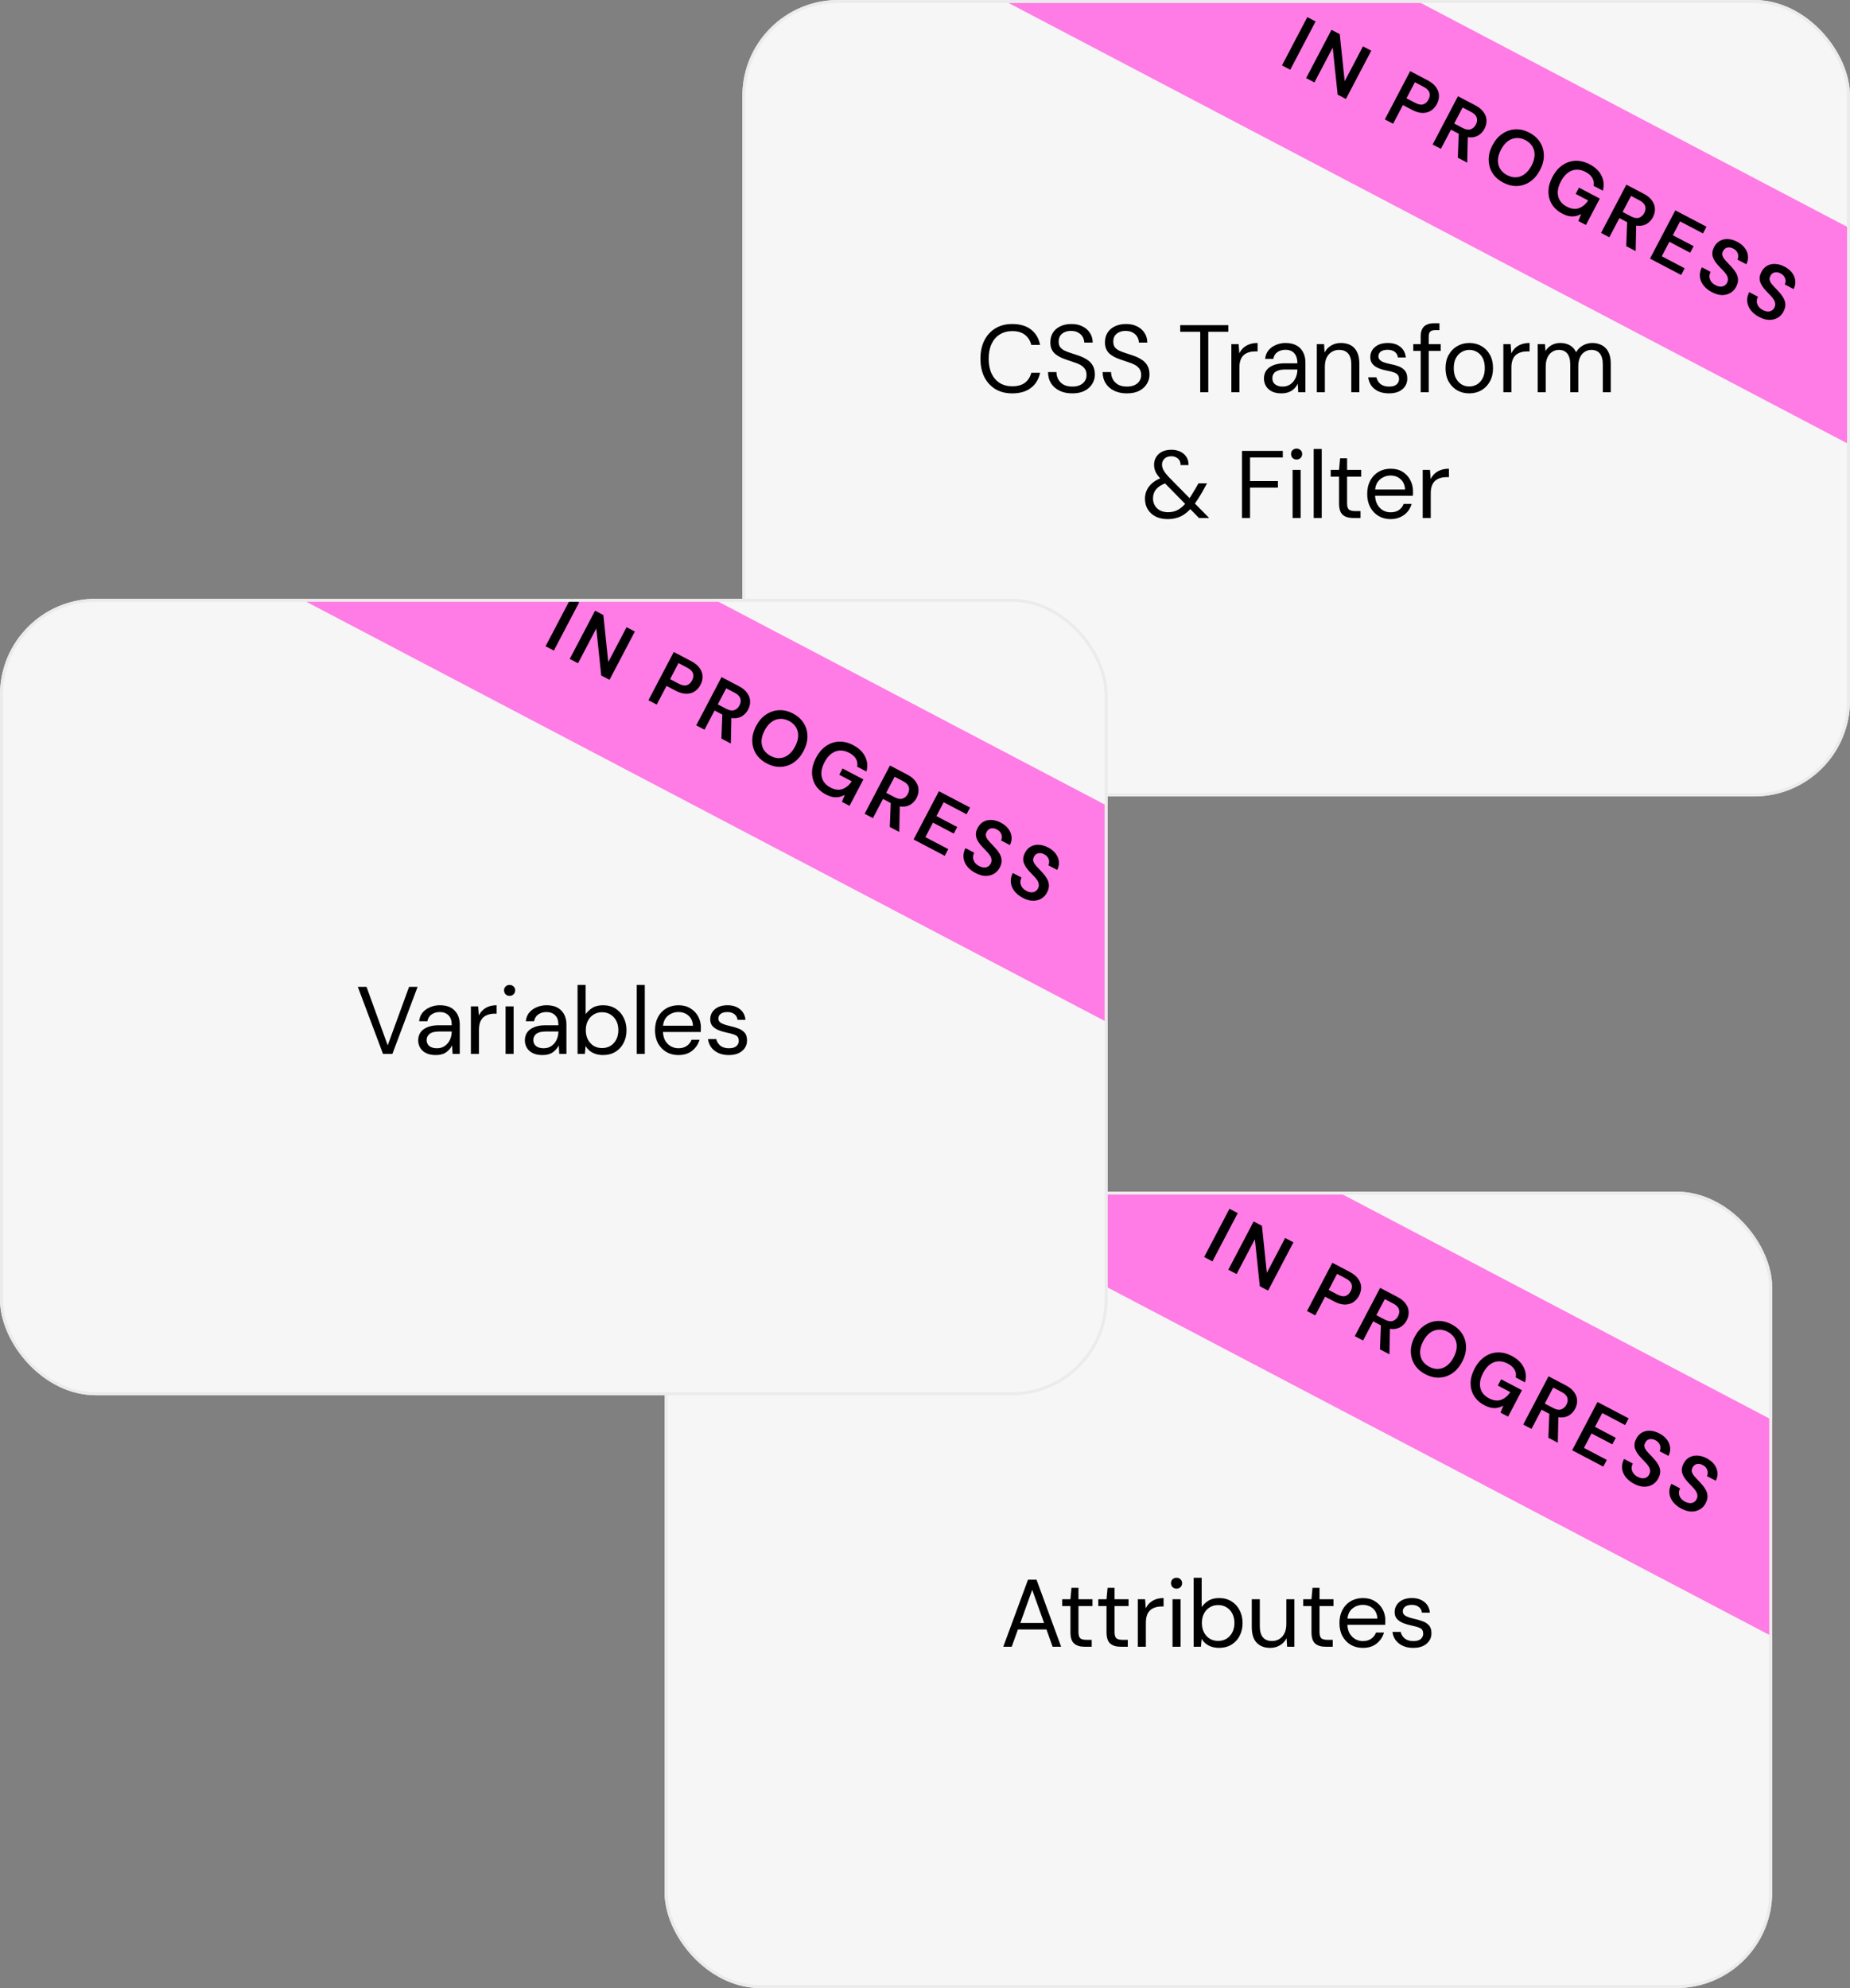
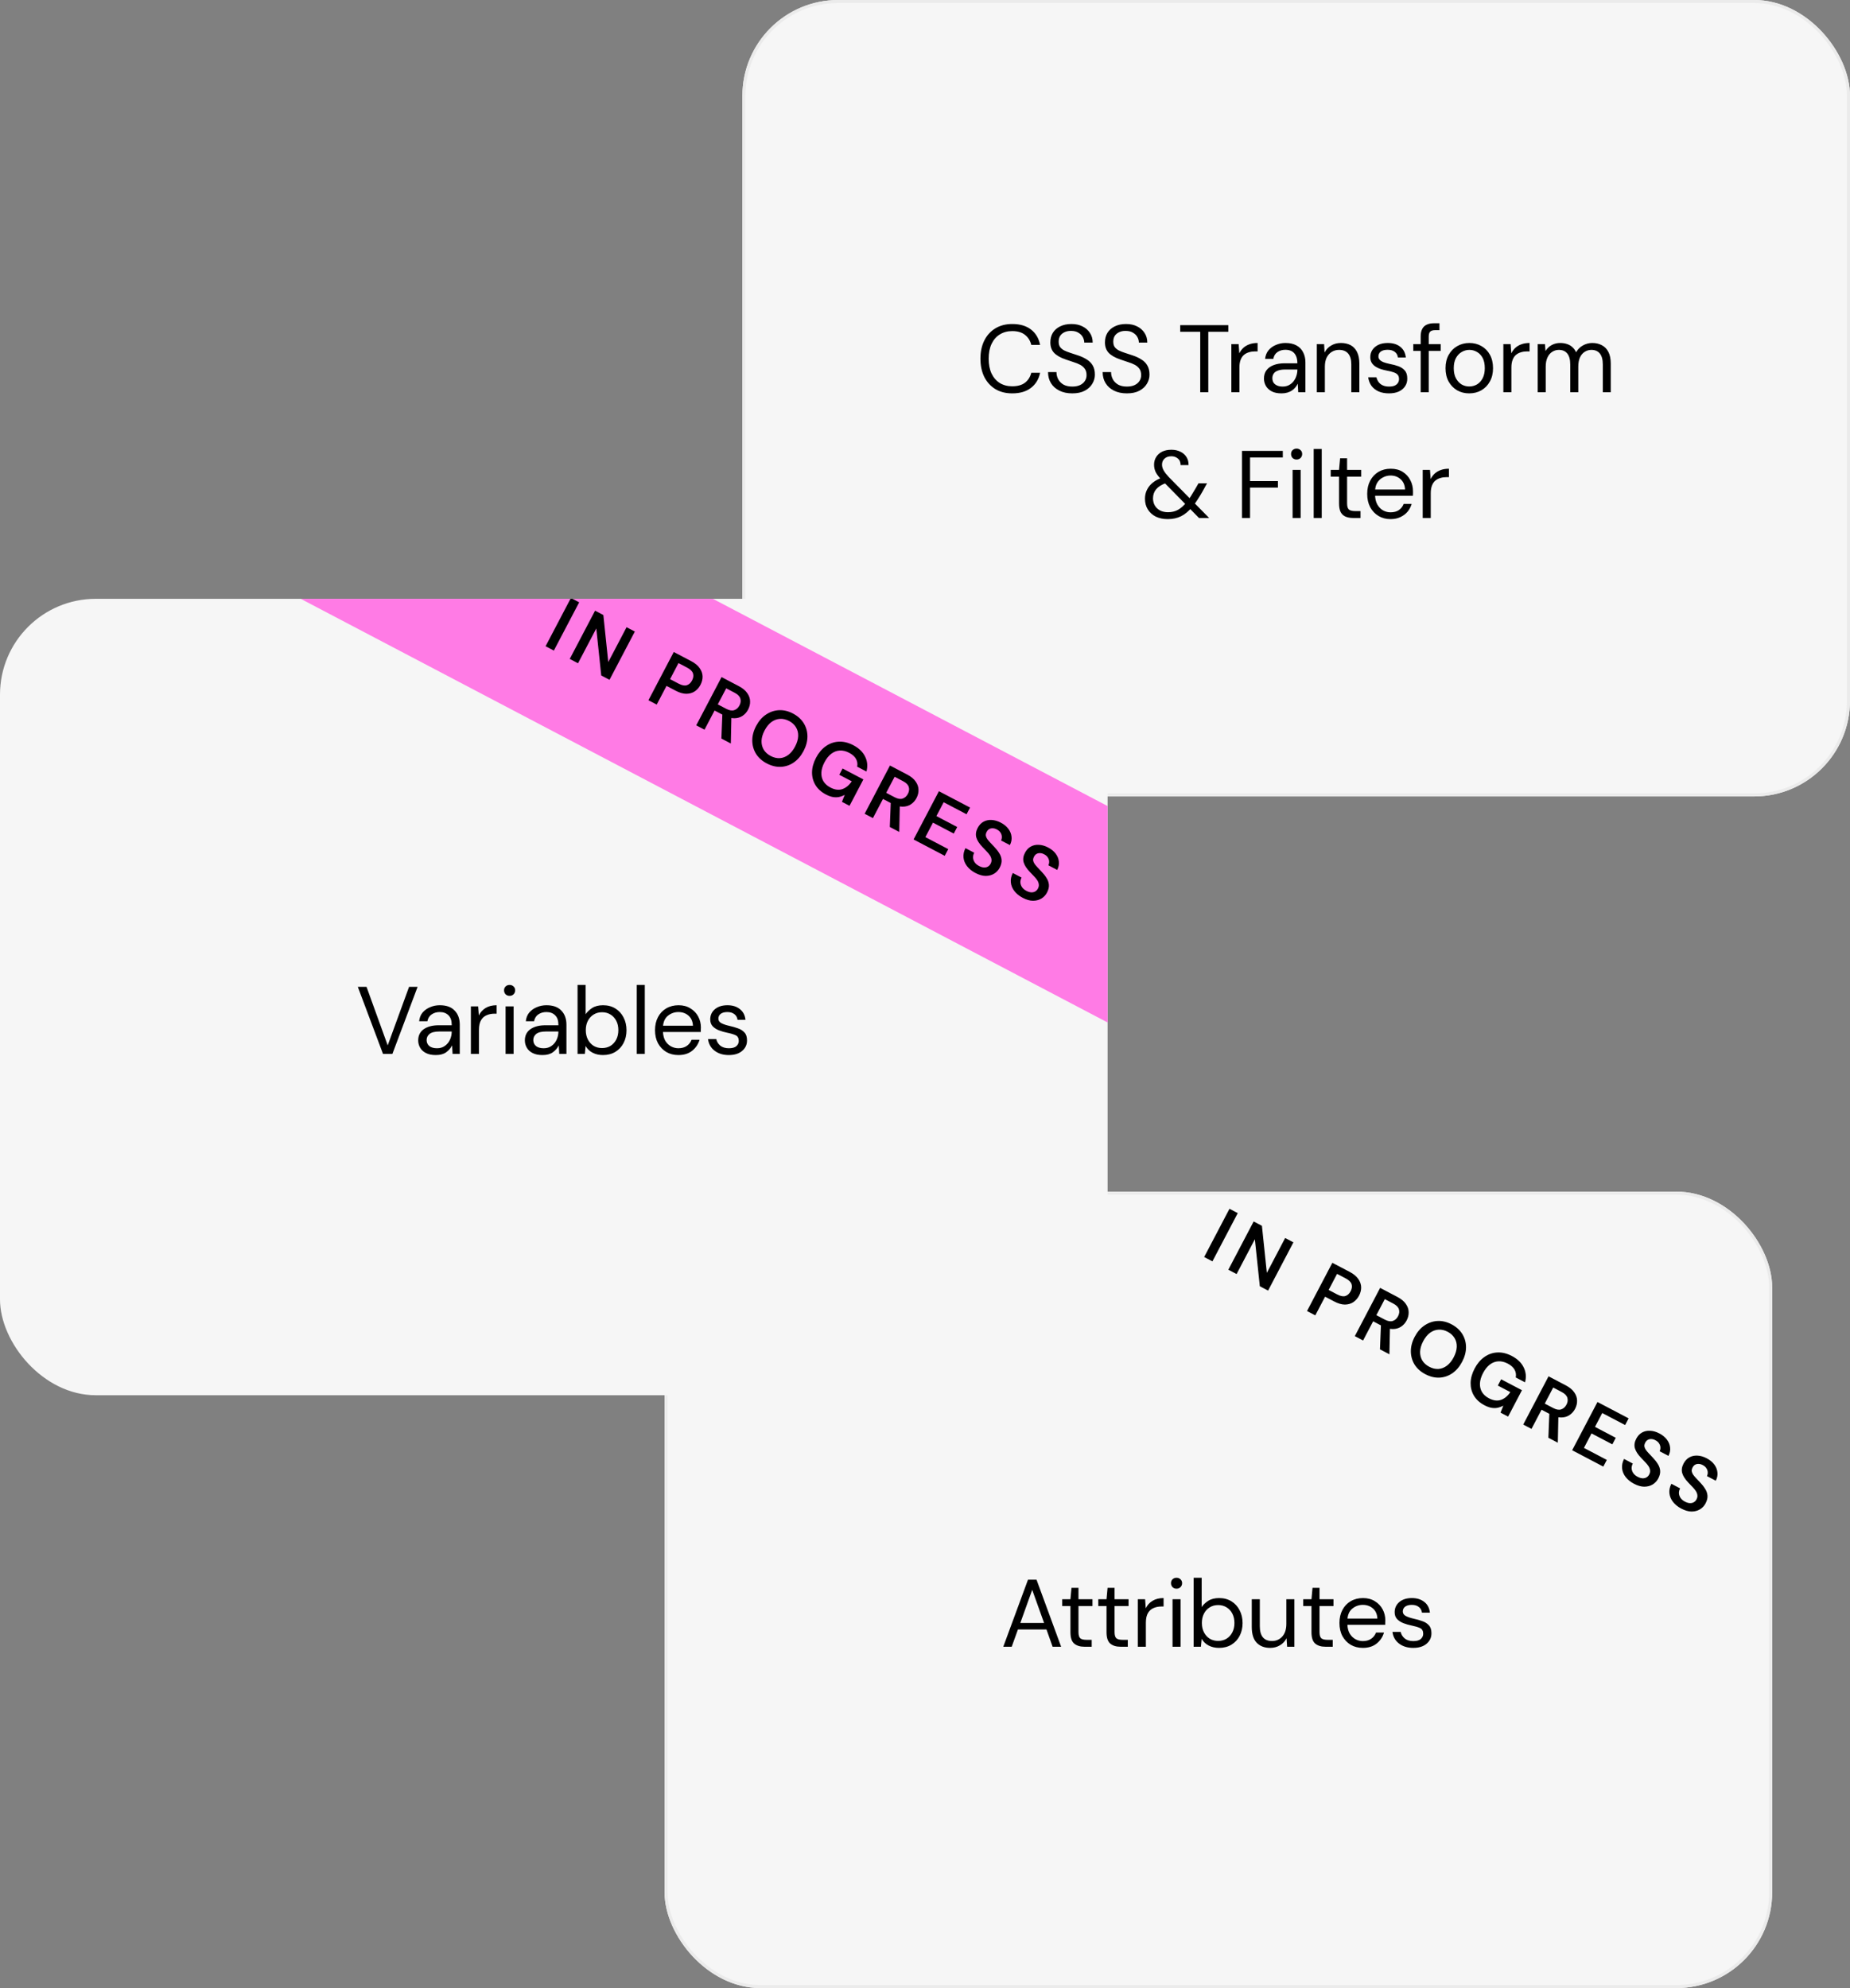
<svg xmlns="http://www.w3.org/2000/svg" width="309" height="332" viewBox="0 0 309 332" fill="none">
  <rect x="0" y="0" width="309" height="332" fill="#808080" stroke="none" />
  <g clip-path="url(#clip0_1660_12026)">
    <rect x="124" width="185" height="133" rx="16" fill="#F6F6F6" />
    <path d="M169.071 65.692C167.983 65.692 167.039 65.452 166.239 64.972C165.45 64.481 164.836 63.804 164.399 62.94C163.972 62.065 163.759 61.052 163.759 59.9C163.759 58.748 163.972 57.74 164.399 56.876C164.836 56.001 165.45 55.324 166.239 54.844C167.039 54.353 167.983 54.108 169.071 54.108C170.362 54.108 171.402 54.412 172.191 55.02C172.991 55.628 173.503 56.487 173.727 57.596H172.255C172.084 56.903 171.738 56.348 171.215 55.932C170.692 55.505 169.978 55.292 169.071 55.292C168.282 55.292 167.588 55.479 166.991 55.852C166.404 56.215 165.946 56.743 165.615 57.436C165.295 58.119 165.135 58.94 165.135 59.9C165.135 60.86 165.295 61.687 165.615 62.38C165.946 63.063 166.404 63.591 166.991 63.964C167.588 64.327 168.282 64.508 169.071 64.508C169.978 64.508 170.692 64.305 171.215 63.9C171.738 63.484 172.084 62.935 172.255 62.252H173.727C173.503 63.329 172.991 64.172 172.191 64.78C171.402 65.388 170.362 65.692 169.071 65.692ZM179.099 65.692C178.278 65.692 177.563 65.543 176.955 65.244C176.347 64.945 175.878 64.529 175.547 63.996C175.217 63.463 175.051 62.844 175.051 62.14H176.459C176.459 62.577 176.561 62.983 176.763 63.356C176.966 63.719 177.259 64.012 177.643 64.236C178.038 64.449 178.523 64.556 179.099 64.556C179.601 64.556 180.027 64.476 180.379 64.316C180.742 64.145 181.014 63.916 181.195 63.628C181.387 63.34 181.483 63.015 181.483 62.652C181.483 62.215 181.387 61.863 181.195 61.596C181.003 61.319 180.747 61.095 180.427 60.924C180.107 60.753 179.739 60.604 179.323 60.476C178.907 60.337 178.465 60.188 177.995 60.028C177.121 59.729 176.475 59.361 176.059 58.924C175.643 58.476 175.435 57.895 175.435 57.18C175.435 56.572 175.574 56.039 175.851 55.58C176.139 55.121 176.545 54.764 177.067 54.508C177.601 54.241 178.23 54.108 178.955 54.108C179.67 54.108 180.289 54.241 180.811 54.508C181.345 54.775 181.761 55.143 182.059 55.612C182.358 56.071 182.507 56.604 182.507 57.212H181.099C181.099 56.903 181.019 56.599 180.859 56.3C180.699 56.001 180.454 55.756 180.123 55.564C179.803 55.361 179.398 55.26 178.907 55.26C178.502 55.249 178.139 55.319 177.819 55.468C177.51 55.607 177.265 55.809 177.083 56.076C176.913 56.343 176.827 56.668 176.827 57.052C176.827 57.415 176.902 57.708 177.051 57.932C177.211 58.156 177.435 58.348 177.723 58.508C178.022 58.657 178.369 58.796 178.763 58.924C179.158 59.052 179.595 59.196 180.075 59.356C180.619 59.537 181.099 59.761 181.515 60.028C181.942 60.284 182.273 60.615 182.507 61.02C182.753 61.425 182.875 61.943 182.875 62.572C182.875 63.105 182.731 63.612 182.443 64.092C182.166 64.561 181.75 64.945 181.195 65.244C180.641 65.543 179.942 65.692 179.099 65.692ZM188.22 65.692C187.399 65.692 186.684 65.543 186.076 65.244C185.468 64.945 184.999 64.529 184.668 63.996C184.338 63.463 184.172 62.844 184.172 62.14H185.58C185.58 62.577 185.682 62.983 185.884 63.356C186.087 63.719 186.38 64.012 186.764 64.236C187.159 64.449 187.644 64.556 188.22 64.556C188.722 64.556 189.148 64.476 189.5 64.316C189.863 64.145 190.135 63.916 190.316 63.628C190.508 63.34 190.604 63.015 190.604 62.652C190.604 62.215 190.508 61.863 190.316 61.596C190.124 61.319 189.868 61.095 189.548 60.924C189.228 60.753 188.86 60.604 188.444 60.476C188.028 60.337 187.586 60.188 187.116 60.028C186.242 59.729 185.596 59.361 185.18 58.924C184.764 58.476 184.556 57.895 184.556 57.18C184.556 56.572 184.695 56.039 184.972 55.58C185.26 55.121 185.666 54.764 186.188 54.508C186.722 54.241 187.351 54.108 188.076 54.108C188.791 54.108 189.41 54.241 189.932 54.508C190.466 54.775 190.882 55.143 191.18 55.612C191.479 56.071 191.628 56.604 191.628 57.212H190.22C190.22 56.903 190.14 56.599 189.98 56.3C189.82 56.001 189.575 55.756 189.244 55.564C188.924 55.361 188.519 55.26 188.028 55.26C187.623 55.249 187.26 55.319 186.94 55.468C186.631 55.607 186.386 55.809 186.204 56.076C186.034 56.343 185.948 56.668 185.948 57.052C185.948 57.415 186.023 57.708 186.172 57.932C186.332 58.156 186.556 58.348 186.844 58.508C187.143 58.657 187.49 58.796 187.884 58.924C188.279 59.052 188.716 59.196 189.196 59.356C189.74 59.537 190.22 59.761 190.636 60.028C191.063 60.284 191.394 60.615 191.628 61.02C191.874 61.425 191.997 61.943 191.997 62.572C191.997 63.105 191.852 63.612 191.564 64.092C191.287 64.561 190.871 64.945 190.316 65.244C189.762 65.543 189.063 65.692 188.22 65.692ZM200.472 65.5V55.404H197.128V54.3H205.16V55.404H201.816V65.5H200.472ZM205.67 65.5V57.468H206.886L206.998 59.004C207.18 58.641 207.409 58.332 207.686 58.076C207.974 57.82 208.316 57.623 208.71 57.484C209.105 57.345 209.553 57.276 210.054 57.276V58.684H209.59C209.249 58.684 208.924 58.732 208.614 58.828C208.305 58.913 208.028 59.057 207.782 59.26C207.548 59.452 207.361 59.724 207.222 60.076C207.084 60.428 207.014 60.86 207.014 61.372V65.5H205.67ZM214.041 65.692C213.39 65.692 212.846 65.58 212.409 65.356C211.972 65.121 211.646 64.817 211.433 64.444C211.22 64.06 211.113 63.649 211.113 63.212C211.113 62.668 211.252 62.209 211.529 61.836C211.817 61.452 212.217 61.164 212.729 60.972C213.252 60.769 213.86 60.668 214.553 60.668H216.697C216.697 60.167 216.617 59.751 216.457 59.42C216.308 59.089 216.084 58.839 215.785 58.668C215.486 58.497 215.124 58.412 214.697 58.412C214.185 58.412 213.742 58.54 213.369 58.796C212.996 59.052 212.766 59.431 212.681 59.932H211.305C211.369 59.356 211.561 58.876 211.881 58.492C212.212 58.097 212.628 57.799 213.129 57.596C213.63 57.383 214.153 57.276 214.697 57.276C215.444 57.276 216.062 57.415 216.553 57.692C217.044 57.959 217.412 58.337 217.657 58.828C217.913 59.308 218.041 59.873 218.041 60.524V65.5H216.841L216.761 64.076C216.654 64.3 216.516 64.513 216.345 64.716C216.185 64.908 215.993 65.079 215.769 65.228C215.556 65.367 215.305 65.479 215.017 65.564C214.729 65.649 214.404 65.692 214.041 65.692ZM214.249 64.556C214.622 64.556 214.958 64.481 215.257 64.332C215.566 64.172 215.828 63.959 216.041 63.692C216.254 63.425 216.414 63.127 216.521 62.796C216.638 62.455 216.697 62.108 216.697 61.756V61.708H214.665C214.153 61.708 213.737 61.772 213.417 61.9C213.097 62.017 212.868 62.188 212.729 62.412C212.59 62.625 212.521 62.871 212.521 63.148C212.521 63.436 212.585 63.687 212.713 63.9C212.852 64.103 213.049 64.263 213.305 64.38C213.561 64.497 213.876 64.556 214.249 64.556ZM219.944 65.5V57.468H221.16L221.24 58.876C221.496 58.375 221.859 57.985 222.328 57.708C222.808 57.42 223.352 57.276 223.96 57.276C224.589 57.276 225.133 57.399 225.592 57.644C226.051 57.889 226.408 58.268 226.664 58.78C226.92 59.292 227.048 59.937 227.048 60.716V65.5H225.704V60.86C225.704 60.049 225.528 59.441 225.176 59.036C224.824 58.631 224.317 58.428 223.656 58.428C223.208 58.428 222.803 58.54 222.44 58.764C222.088 58.977 221.805 59.292 221.592 59.708C221.389 60.124 221.288 60.631 221.288 61.228V65.5H219.944ZM231.996 65.692C231.345 65.692 230.769 65.585 230.268 65.372C229.767 65.148 229.367 64.833 229.068 64.428C228.78 64.023 228.599 63.548 228.524 63.004H229.9C229.964 63.281 230.081 63.543 230.252 63.788C230.423 64.023 230.652 64.209 230.94 64.348C231.239 64.487 231.596 64.556 232.012 64.556C232.396 64.556 232.711 64.503 232.956 64.396C233.201 64.279 233.383 64.124 233.5 63.932C233.617 63.74 233.676 63.532 233.676 63.308C233.676 62.988 233.596 62.743 233.436 62.572C233.287 62.401 233.063 62.268 232.764 62.172C232.465 62.065 232.108 61.975 231.692 61.9C231.34 61.836 230.993 61.751 230.652 61.644C230.321 61.537 230.023 61.399 229.756 61.228C229.489 61.057 229.276 60.844 229.116 60.588C228.956 60.321 228.876 60.007 228.876 59.644C228.876 59.185 228.993 58.78 229.228 58.428C229.473 58.065 229.809 57.783 230.236 57.58C230.673 57.377 231.191 57.276 231.788 57.276C232.641 57.276 233.335 57.484 233.868 57.9C234.412 58.316 234.727 58.919 234.812 59.708H233.484C233.441 59.303 233.271 58.988 232.972 58.764C232.673 58.529 232.273 58.412 231.772 58.412C231.271 58.412 230.887 58.513 230.62 58.716C230.364 58.919 230.236 59.185 230.236 59.516C230.236 59.729 230.305 59.916 230.444 60.076C230.593 60.236 230.812 60.375 231.1 60.492C231.388 60.599 231.735 60.695 232.14 60.78C232.663 60.876 233.143 61.004 233.58 61.164C234.017 61.324 234.369 61.559 234.636 61.868C234.913 62.177 235.052 62.62 235.052 63.196C235.063 63.697 234.94 64.135 234.684 64.508C234.439 64.881 234.087 65.175 233.628 65.388C233.169 65.591 232.625 65.692 231.996 65.692ZM237.291 65.5V56.188C237.291 55.676 237.376 55.26 237.547 54.94C237.718 54.609 237.968 54.369 238.299 54.22C238.64 54.06 239.056 53.98 239.547 53.98H240.427V55.132H239.755C239.35 55.132 239.062 55.212 238.891 55.372C238.72 55.532 238.635 55.815 238.635 56.22V65.5H237.291ZM236.059 58.604V57.468H240.635V58.604H236.059ZM245.393 65.692C244.646 65.692 243.974 65.521 243.377 65.18C242.779 64.828 242.305 64.337 241.953 63.708C241.611 63.079 241.441 62.337 241.441 61.484C241.441 60.631 241.617 59.889 241.969 59.26C242.321 58.631 242.795 58.145 243.393 57.804C244.001 57.452 244.678 57.276 245.425 57.276C246.182 57.276 246.859 57.452 247.457 57.804C248.054 58.145 248.523 58.631 248.865 59.26C249.206 59.889 249.377 60.631 249.377 61.484C249.377 62.337 249.201 63.079 248.849 63.708C248.507 64.337 248.033 64.828 247.425 65.18C246.827 65.521 246.15 65.692 245.393 65.692ZM245.393 64.54C245.862 64.54 246.294 64.428 246.689 64.204C247.083 63.969 247.398 63.628 247.633 63.18C247.878 62.721 248.001 62.156 248.001 61.484C248.001 60.801 247.883 60.236 247.649 59.788C247.414 59.34 247.099 59.004 246.705 58.78C246.31 58.545 245.883 58.428 245.425 58.428C244.977 58.428 244.55 58.545 244.145 58.78C243.75 59.004 243.43 59.34 243.185 59.788C242.939 60.236 242.817 60.801 242.817 61.484C242.817 62.156 242.939 62.721 243.185 63.18C243.43 63.628 243.745 63.969 244.129 64.204C244.523 64.428 244.945 64.54 245.393 64.54ZM251.101 65.5V57.468H252.317L252.429 59.004C252.61 58.641 252.84 58.332 253.117 58.076C253.405 57.82 253.746 57.623 254.141 57.484C254.536 57.345 254.984 57.276 255.485 57.276V58.684H255.021C254.68 58.684 254.354 58.732 254.045 58.828C253.736 58.913 253.458 59.057 253.213 59.26C252.978 59.452 252.792 59.724 252.653 60.076C252.514 60.428 252.445 60.86 252.445 61.372V65.5H251.101ZM256.832 65.5V57.468H258.048L258.144 58.62C258.4 58.193 258.741 57.863 259.168 57.628C259.594 57.393 260.069 57.276 260.592 57.276C261.008 57.276 261.386 57.335 261.728 57.452C262.069 57.559 262.368 57.729 262.624 57.964C262.88 58.188 263.088 58.476 263.248 58.828C263.525 58.337 263.904 57.959 264.384 57.692C264.874 57.415 265.397 57.276 265.952 57.276C266.57 57.276 267.109 57.404 267.568 57.66C268.037 57.905 268.4 58.284 268.656 58.796C268.912 59.297 269.04 59.937 269.04 60.716V65.5H267.712V60.86C267.712 60.049 267.546 59.441 267.216 59.036C266.885 58.631 266.416 58.428 265.808 58.428C265.392 58.428 265.013 58.54 264.672 58.764C264.341 58.977 264.08 59.292 263.888 59.708C263.706 60.124 263.616 60.636 263.616 61.244V65.5H262.272V60.86C262.272 60.049 262.106 59.441 261.776 59.036C261.445 58.631 260.976 58.428 260.368 58.428C259.962 58.428 259.589 58.54 259.248 58.764C258.917 58.977 258.656 59.292 258.464 59.708C258.272 60.124 258.176 60.636 258.176 61.244V65.5H256.832ZM200.263 86.5L194.151 80.276C193.661 79.785 193.303 79.337 193.079 78.932C192.866 78.527 192.759 78.084 192.759 77.604C192.759 77.124 192.877 76.697 193.111 76.324C193.346 75.94 193.677 75.641 194.103 75.428C194.541 75.215 195.058 75.108 195.655 75.108C196.242 75.108 196.749 75.22 197.175 75.444C197.613 75.657 197.949 75.956 198.183 76.34C198.418 76.713 198.53 77.156 198.519 77.668H197.191C197.191 77.177 197.037 76.809 196.727 76.564C196.429 76.319 196.071 76.196 195.655 76.196C195.165 76.196 194.781 76.329 194.503 76.596C194.226 76.852 194.087 77.183 194.087 77.588C194.087 77.919 194.183 78.249 194.375 78.58C194.567 78.911 194.85 79.273 195.223 79.668L201.959 86.5H200.263ZM195.063 86.692C194.295 86.692 193.623 86.553 193.047 86.276C192.482 85.988 192.039 85.588 191.719 85.076C191.399 84.564 191.239 83.967 191.239 83.284C191.239 82.74 191.351 82.244 191.575 81.796C191.799 81.337 192.125 80.937 192.551 80.596C192.989 80.244 193.527 79.961 194.167 79.748L194.679 79.572L195.383 80.452L194.775 80.66C194.029 80.927 193.474 81.273 193.111 81.7C192.759 82.127 192.583 82.633 192.583 83.22C192.583 83.668 192.685 84.068 192.887 84.42C193.101 84.772 193.394 85.049 193.767 85.252C194.151 85.444 194.594 85.54 195.095 85.54C195.714 85.54 196.269 85.407 196.759 85.14C197.25 84.863 197.746 84.415 198.247 83.796C198.471 83.519 198.701 83.193 198.935 82.82C199.17 82.447 199.421 82.031 199.687 81.572L200.183 80.708H201.607L200.903 81.988C200.605 82.521 200.311 83.007 200.023 83.444C199.746 83.881 199.463 84.271 199.175 84.612C198.567 85.348 197.933 85.881 197.271 86.212C196.621 86.532 195.885 86.692 195.063 86.692ZM207.448 86.5V75.3H214.264V76.404H208.792V80.34H213.448V81.428H208.792V86.5H207.448ZM215.898 86.5V78.468H217.242V86.5H215.898ZM216.57 76.74C216.304 76.74 216.08 76.655 215.898 76.484C215.728 76.303 215.642 76.079 215.642 75.812C215.642 75.545 215.728 75.332 215.898 75.172C216.08 75.001 216.304 74.916 216.57 74.916C216.826 74.916 217.045 75.001 217.226 75.172C217.408 75.332 217.498 75.545 217.498 75.812C217.498 76.079 217.408 76.303 217.226 76.484C217.045 76.655 216.826 76.74 216.57 76.74ZM219.422 86.5V74.98H220.766V86.5H219.422ZM225.993 86.5C225.513 86.5 225.097 86.425 224.745 86.276C224.393 86.127 224.121 85.876 223.929 85.524C223.748 85.161 223.657 84.676 223.657 84.068V79.604H222.265V78.468H223.657L223.833 76.532H225.001V78.468H227.353V79.604H225.001V84.068C225.001 84.569 225.102 84.911 225.305 85.092C225.508 85.263 225.865 85.348 226.377 85.348H227.241V86.5H225.993ZM232.248 86.692C231.502 86.692 230.835 86.516 230.248 86.164C229.662 85.812 229.198 85.321 228.856 84.692C228.526 84.063 228.36 83.327 228.36 82.484C228.36 81.631 228.526 80.895 228.856 80.276C229.187 79.647 229.646 79.156 230.232 78.804C230.83 78.452 231.512 78.276 232.28 78.276C233.07 78.276 233.742 78.452 234.296 78.804C234.851 79.156 235.272 79.615 235.56 80.18C235.859 80.745 236.008 81.369 236.008 82.052C236.008 82.159 236.008 82.271 236.008 82.388C236.008 82.505 236.003 82.639 235.992 82.788H229.368V81.748H234.68C234.648 81.012 234.403 80.441 233.944 80.036C233.496 79.62 232.931 79.412 232.248 79.412C231.8 79.412 231.379 79.519 230.984 79.732C230.59 79.935 230.27 80.233 230.024 80.628C229.79 81.023 229.672 81.519 229.672 82.116V82.564C229.672 83.225 229.795 83.78 230.04 84.228C230.286 84.665 230.6 84.996 230.984 85.22C231.379 85.444 231.8 85.556 232.248 85.556C232.814 85.556 233.278 85.433 233.64 85.188C234.014 84.932 234.286 84.585 234.456 84.148H235.784C235.646 84.639 235.416 85.076 235.096 85.46C234.776 85.833 234.376 86.132 233.896 86.356C233.427 86.58 232.878 86.692 232.248 86.692ZM237.63 86.5V78.468H238.846L238.958 80.004C239.139 79.641 239.369 79.332 239.646 79.076C239.934 78.82 240.275 78.623 240.67 78.484C241.065 78.345 241.513 78.276 242.014 78.276V79.684H241.55C241.209 79.684 240.883 79.732 240.574 79.828C240.265 79.913 239.987 80.057 239.742 80.26C239.507 80.452 239.321 80.724 239.182 81.076C239.043 81.428 238.974 81.86 238.974 82.372V86.5H237.63Z" fill="black" />
-     <rect width="313.293" height="32" transform="translate(125.874 -58) rotate(27.698)" fill="#FF7BE5" />
-     <path d="M214.127 10.919L218.357 2.861L219.738 3.587L215.508 11.644L214.127 10.919ZM218.164 13.038L222.394 4.981L223.775 5.706L224.597 13.566L227.654 7.742L229.035 8.467L224.806 16.525L223.424 15.8L222.597 7.95L219.545 13.763L218.164 13.038ZM231.308 19.938L235.538 11.881L238.438 13.403C239.083 13.742 239.558 14.133 239.863 14.577C240.172 15.014 240.334 15.47 240.348 15.947C240.361 16.425 240.244 16.901 239.994 17.377C239.76 17.822 239.445 18.18 239.048 18.451C238.655 18.715 238.187 18.851 237.644 18.86C237.105 18.861 236.506 18.688 235.846 18.341L234.327 17.544L232.689 20.663L231.308 19.938ZM234.919 16.416L236.358 17.171C236.903 17.457 237.356 17.544 237.719 17.431C238.086 17.31 238.376 17.046 238.589 16.64C238.811 16.218 238.865 15.825 238.752 15.462C238.639 15.1 238.31 14.775 237.766 14.489L236.327 13.734L234.919 16.416ZM239.291 24.129L243.52 16.071L246.409 17.588C247.046 17.922 247.514 18.31 247.811 18.75C248.12 19.186 248.278 19.641 248.284 20.114C248.302 20.583 248.19 21.048 247.948 21.509C247.723 21.938 247.414 22.285 247.021 22.549C246.628 22.812 246.162 22.945 245.623 22.945C245.084 22.947 244.485 22.774 243.825 22.427L242.352 21.654L240.672 24.854L239.291 24.129ZM243.492 26.334L243.667 21.889L245.163 22.675L245.069 27.162L243.492 26.334ZM242.889 20.63L244.305 21.373C244.819 21.643 245.26 21.717 245.627 21.596C246.005 21.472 246.301 21.207 246.515 20.8C246.724 20.401 246.772 20.02 246.659 19.657C246.55 19.287 246.235 18.965 245.713 18.691L244.297 17.948L242.889 20.63ZM251.064 30.485C250.289 30.078 249.692 29.545 249.275 28.886C248.87 28.223 248.661 27.491 248.65 26.693C248.642 25.886 248.856 25.069 249.291 24.24C249.722 23.419 250.27 22.786 250.934 22.342C251.602 21.89 252.324 21.642 253.1 21.6C253.884 21.561 254.663 21.745 255.438 22.152C256.229 22.567 256.831 23.108 257.244 23.775C257.657 24.442 257.863 25.177 257.863 25.979C257.867 26.774 257.653 27.582 257.222 28.403C256.787 29.232 256.239 29.874 255.579 30.33C254.923 30.779 254.203 31.022 253.419 31.061C252.639 31.092 251.854 30.9 251.064 30.485ZM251.728 29.248C252.242 29.518 252.751 29.639 253.256 29.61C253.764 29.573 254.237 29.391 254.674 29.062C255.11 28.734 255.488 28.266 255.806 27.66C256.124 27.054 256.295 26.477 256.317 25.931C256.34 25.385 256.219 24.896 255.957 24.465C255.698 24.025 255.311 23.671 254.797 23.401C254.283 23.131 253.772 23.014 253.263 23.051C252.759 23.079 252.284 23.256 251.84 23.581C251.403 23.91 251.025 24.377 250.707 24.983C250.389 25.589 250.219 26.166 250.196 26.712C250.181 27.262 250.303 27.757 250.562 28.196C250.825 28.628 251.214 28.978 251.728 29.248ZM260.931 35.665C260.171 35.266 259.594 34.743 259.2 34.096C258.813 33.452 258.624 32.741 258.632 31.962C258.643 31.175 258.867 30.368 259.302 29.539C259.733 28.718 260.274 28.077 260.927 27.617C261.584 27.15 262.304 26.896 263.088 26.858C263.883 26.815 264.696 27.011 265.524 27.447C266.46 27.938 267.117 28.571 267.493 29.346C267.881 30.118 267.957 30.951 267.723 31.845L266.169 31.03C266.263 30.57 266.2 30.14 265.979 29.741C265.758 29.341 265.379 29 264.842 28.718C264.297 28.432 263.767 28.305 263.25 28.338C262.746 28.366 262.273 28.549 261.832 28.885C261.403 29.218 261.03 29.688 260.711 30.294C260.393 30.9 260.219 31.474 260.189 32.016C260.166 32.562 260.283 33.049 260.538 33.477C260.797 33.897 261.18 34.24 261.686 34.505C262.438 34.9 263.117 34.987 263.722 34.767C264.327 34.546 264.842 34.116 265.265 33.477L263.182 32.384L263.732 31.336L267.208 33.161L264.894 37.569L263.628 36.905L264.093 35.739C263.779 35.908 263.457 36.027 263.126 36.098C262.799 36.161 262.452 36.16 262.085 36.095C261.73 36.026 261.345 35.883 260.931 35.665ZM267.42 38.895L271.65 30.838L274.539 32.355C275.176 32.689 275.643 33.077 275.94 33.517C276.25 33.953 276.407 34.408 276.414 34.881C276.431 35.35 276.319 35.815 276.078 36.276C275.852 36.705 275.543 37.052 275.15 37.316C274.757 37.579 274.291 37.711 273.752 37.712C273.214 37.713 272.614 37.541 271.954 37.194L270.481 36.421L268.801 39.621L267.42 38.895ZM271.621 41.101L271.796 36.656L273.293 37.442L273.198 41.929L271.621 41.101ZM271.019 35.396L272.434 36.14C272.949 36.41 273.389 36.484 273.756 36.363C274.134 36.239 274.43 35.974 274.644 35.567C274.853 35.168 274.902 34.787 274.789 34.424C274.68 34.054 274.364 33.732 273.842 33.458L272.427 32.714L271.019 35.396ZM275.594 43.186L279.823 35.129L285.026 37.86L284.44 38.977L280.618 36.971L279.404 39.284L282.88 41.109L282.306 42.203L278.83 40.378L277.561 42.795L281.382 44.801L280.796 45.918L275.594 43.186ZM285.916 48.782C285.333 48.476 284.87 48.1 284.526 47.655C284.182 47.21 283.984 46.73 283.932 46.213C283.88 45.696 283.989 45.171 284.26 44.638L285.721 45.405C285.58 45.674 285.515 45.948 285.525 46.227C285.547 46.503 285.636 46.76 285.795 47C285.96 47.244 286.204 47.45 286.527 47.619C286.803 47.764 287.063 47.847 287.307 47.867C287.562 47.884 287.786 47.84 287.978 47.735C288.182 47.627 288.342 47.461 288.459 47.239C288.592 46.986 288.639 46.746 288.601 46.52C288.575 46.291 288.488 46.065 288.341 45.841C288.194 45.617 288.009 45.392 287.785 45.167C287.564 44.934 287.331 44.689 287.084 44.432C286.56 43.883 286.223 43.359 286.074 42.859C285.929 42.353 286.004 41.819 286.298 41.259C286.543 40.791 286.866 40.446 287.266 40.226C287.666 40.005 288.113 39.907 288.609 39.932C289.117 39.954 289.635 40.104 290.164 40.382C290.702 40.664 291.119 41.005 291.418 41.407C291.724 41.812 291.901 42.248 291.95 42.714C292.011 43.176 291.92 43.648 291.678 44.127L290.205 43.354C290.302 43.15 290.345 42.938 290.333 42.717C290.326 42.488 290.255 42.27 290.12 42.061C289.996 41.85 289.8 41.673 289.531 41.532C289.305 41.404 289.078 41.333 288.849 41.321C288.632 41.305 288.43 41.346 288.242 41.443C288.066 41.536 287.919 41.694 287.802 41.917C287.69 42.132 287.641 42.336 287.656 42.53C287.684 42.721 287.763 42.914 287.895 43.111C288.031 43.299 288.199 43.5 288.401 43.714C288.602 43.927 288.822 44.16 289.061 44.413C289.392 44.753 289.668 45.103 289.89 45.464C290.123 45.822 290.257 46.2 290.292 46.6C290.326 47 290.219 47.438 289.969 47.914C289.751 48.328 289.441 48.66 289.036 48.907C288.636 49.148 288.171 49.27 287.639 49.275C287.112 49.273 286.538 49.108 285.916 48.782ZM293.82 52.931C293.237 52.625 292.773 52.249 292.429 51.804C292.086 51.36 291.888 50.879 291.836 50.362C291.784 49.846 291.893 49.321 292.164 48.787L293.625 49.554C293.484 49.823 293.419 50.097 293.429 50.376C293.45 50.652 293.54 50.91 293.698 51.149C293.864 51.393 294.108 51.599 294.431 51.768C294.707 51.913 294.967 51.996 295.211 52.017C295.466 52.033 295.69 51.989 295.882 51.884C296.086 51.776 296.246 51.611 296.363 51.388C296.496 51.135 296.543 50.895 296.505 50.67C296.478 50.441 296.392 50.214 296.245 49.99C296.098 49.766 295.913 49.542 295.689 49.316C295.468 49.083 295.235 48.838 294.988 48.581C294.464 48.032 294.127 47.508 293.978 47.009C293.833 46.502 293.908 45.968 294.202 45.408C294.447 44.94 294.77 44.596 295.17 44.375C295.57 44.154 296.017 44.056 296.513 44.082C297.02 44.103 297.539 44.253 298.068 44.531C298.606 44.813 299.023 45.155 299.322 45.556C299.628 45.961 299.805 46.397 299.854 46.863C299.915 47.326 299.824 47.797 299.582 48.277L298.108 47.503C298.206 47.3 298.249 47.087 298.237 46.866C298.23 46.637 298.159 46.419 298.024 46.211C297.9 45.999 297.704 45.822 297.435 45.681C297.209 45.553 296.982 45.483 296.753 45.47C296.536 45.454 296.334 45.495 296.146 45.592C295.97 45.685 295.823 45.843 295.706 46.066C295.593 46.281 295.545 46.485 295.56 46.679C295.588 46.87 295.667 47.063 295.799 47.26C295.935 47.449 296.103 47.65 296.305 47.863C296.506 48.076 296.726 48.309 296.965 48.562C297.296 48.902 297.572 49.253 297.793 49.614C298.027 49.971 298.161 50.35 298.195 50.75C298.23 51.15 298.123 51.587 297.873 52.063C297.655 52.478 297.345 52.809 296.94 53.057C296.54 53.297 296.075 53.419 295.543 53.424C295.016 53.422 294.442 53.257 293.82 52.931Z" fill="black" />
  </g>
  <rect x="124.25" y="0.25" width="184.5" height="132.5" rx="15.75" stroke="#EBEBEB" stroke-width="0.5" />
  <g clip-path="url(#clip1_1660_12026)">
    <rect x="111" y="199" width="185" height="133" rx="16" fill="#F6F6F6" />
    <path d="M167.575 275L171.703 263.8H173.127L177.239 275H175.815L174.791 272.12H170.023L168.983 275H167.575ZM170.423 271.032H174.391L172.407 265.496L170.423 271.032ZM181.128 275C180.403 275 179.832 274.824 179.416 274.472C179 274.12 178.792 273.485 178.792 272.568V268.2H177.416V267.064H178.792L178.968 265.16H180.136V267.064H182.472V268.2H180.136V272.568C180.136 273.069 180.237 273.411 180.44 273.592C180.643 273.763 181 273.848 181.512 273.848H182.344V275H181.128ZM187.156 275C186.43 275 185.86 274.824 185.444 274.472C185.028 274.12 184.82 273.485 184.82 272.568V268.2H183.444V267.064H184.82L184.996 265.16H186.164V267.064H188.5V268.2H186.164V272.568C186.164 273.069 186.265 273.411 186.468 273.592C186.67 273.763 187.028 273.848 187.54 273.848H188.372V275H187.156ZM190.047 275V267.064H191.263L191.375 268.584C191.62 268.061 191.994 267.645 192.495 267.336C192.996 267.027 193.615 266.872 194.351 266.872V268.28H193.983C193.514 268.28 193.082 268.365 192.687 268.536C192.292 268.696 191.978 268.973 191.743 269.368C191.508 269.763 191.391 270.307 191.391 271V275H190.047ZM196.516 265.304C196.249 265.304 196.025 265.219 195.844 265.048C195.673 264.867 195.588 264.643 195.588 264.376C195.588 264.12 195.673 263.907 195.844 263.736C196.025 263.565 196.249 263.48 196.516 263.48C196.772 263.48 196.99 263.565 197.172 263.736C197.353 263.907 197.444 264.12 197.444 264.376C197.444 264.643 197.353 264.867 197.172 265.048C196.99 265.219 196.772 265.304 196.516 265.304ZM195.844 275V267.064H197.188V275H195.844ZM203.608 275.192C202.957 275.192 202.376 275.059 201.864 274.792C201.362 274.525 200.978 274.152 200.712 273.672L200.584 275H199.368V263.48H200.712V268.376C200.968 267.992 201.33 267.645 201.8 267.336C202.28 267.027 202.888 266.872 203.624 266.872C204.413 266.872 205.101 267.053 205.688 267.416C206.274 267.779 206.728 268.275 207.048 268.904C207.378 269.533 207.544 270.248 207.544 271.048C207.544 271.848 207.378 272.563 207.048 273.192C206.728 273.811 206.269 274.301 205.672 274.664C205.085 275.016 204.397 275.192 203.608 275.192ZM203.464 274.024C203.997 274.024 204.466 273.901 204.872 273.656C205.277 273.4 205.597 273.048 205.832 272.6C206.066 272.152 206.184 271.629 206.184 271.032C206.184 270.435 206.066 269.912 205.832 269.464C205.597 269.016 205.277 268.669 204.872 268.424C204.466 268.168 203.997 268.04 203.464 268.04C202.93 268.04 202.461 268.168 202.056 268.424C201.65 268.669 201.33 269.016 201.096 269.464C200.861 269.912 200.744 270.435 200.744 271.032C200.744 271.629 200.861 272.152 201.096 272.6C201.33 273.048 201.65 273.4 202.056 273.656C202.461 273.901 202.93 274.024 203.464 274.024ZM212.151 275.192C211.212 275.192 210.465 274.909 209.911 274.344C209.356 273.768 209.079 272.888 209.079 271.704V267.064H210.423V271.56C210.423 273.213 211.1 274.04 212.455 274.04C213.148 274.04 213.719 273.795 214.167 273.304C214.625 272.803 214.855 272.093 214.855 271.176V267.064H216.199V275H214.983L214.887 273.576C214.641 274.077 214.273 274.472 213.783 274.76C213.303 275.048 212.759 275.192 212.151 275.192ZM221.387 275C220.662 275 220.091 274.824 219.675 274.472C219.259 274.12 219.051 273.485 219.051 272.568V268.2H217.675V267.064H219.051L219.227 265.16H220.395V267.064H222.731V268.2H220.395V272.568C220.395 273.069 220.496 273.411 220.699 273.592C220.902 273.763 221.259 273.848 221.771 273.848H222.603V275H221.387ZM227.628 275.192C226.87 275.192 226.198 275.021 225.612 274.68C225.025 274.328 224.561 273.843 224.22 273.224C223.889 272.605 223.724 271.875 223.724 271.032C223.724 270.2 223.889 269.475 224.22 268.856C224.55 268.227 225.009 267.741 225.596 267.4C226.193 267.048 226.881 266.872 227.66 266.872C228.428 266.872 229.089 267.048 229.644 267.4C230.209 267.741 230.641 268.195 230.94 268.76C231.238 269.325 231.388 269.933 231.388 270.584C231.388 270.701 231.382 270.819 231.372 270.936C231.372 271.053 231.372 271.187 231.372 271.336H225.052C225.084 271.944 225.222 272.451 225.468 272.856C225.724 273.251 226.038 273.549 226.412 273.752C226.796 273.955 227.201 274.056 227.628 274.056C228.182 274.056 228.646 273.928 229.02 273.672C229.393 273.416 229.665 273.069 229.836 272.632H231.164C230.95 273.368 230.54 273.981 229.932 274.472C229.334 274.952 228.566 275.192 227.628 275.192ZM227.628 268.008C226.988 268.008 226.417 268.205 225.916 268.6C225.425 268.984 225.142 269.549 225.068 270.296H230.06C230.028 269.581 229.782 269.021 229.324 268.616C228.865 268.211 228.3 268.008 227.628 268.008ZM236.049 275.192C235.1 275.192 234.31 274.952 233.681 274.472C233.052 273.992 232.684 273.341 232.577 272.52H233.953C234.038 272.936 234.257 273.299 234.609 273.608C234.972 273.907 235.457 274.056 236.065 274.056C236.63 274.056 237.046 273.939 237.313 273.704C237.58 273.459 237.713 273.171 237.713 272.84C237.713 272.36 237.537 272.04 237.185 271.88C236.844 271.72 236.358 271.576 235.729 271.448C235.302 271.363 234.876 271.24 234.449 271.08C234.022 270.92 233.665 270.696 233.377 270.408C233.089 270.109 232.945 269.72 232.945 269.24C232.945 268.547 233.201 267.981 233.713 267.544C234.236 267.096 234.94 266.872 235.825 266.872C236.668 266.872 237.356 267.085 237.889 267.512C238.433 267.928 238.748 268.525 238.833 269.304H237.505C237.452 268.899 237.276 268.584 236.977 268.36C236.689 268.125 236.3 268.008 235.809 268.008C235.329 268.008 234.956 268.109 234.689 268.312C234.433 268.515 234.305 268.781 234.305 269.112C234.305 269.432 234.47 269.683 234.801 269.864C235.142 270.045 235.601 270.2 236.177 270.328C236.668 270.435 237.132 270.568 237.569 270.728C238.017 270.877 238.38 271.107 238.657 271.416C238.945 271.715 239.089 272.152 239.089 272.728C239.1 273.443 238.828 274.035 238.273 274.504C237.729 274.963 236.988 275.192 236.049 275.192Z" fill="black" />
-     <rect width="313.293" height="32" transform="translate(112.874 141) rotate(27.698)" fill="#FF7BE5" />
    <path d="M201.127 209.919L205.357 201.861L206.738 202.587L202.508 210.644L201.127 209.919ZM205.164 212.038L209.394 203.981L210.775 204.706L211.597 212.566L214.654 206.742L216.035 207.467L211.806 215.525L210.424 214.799L209.597 206.95L206.545 212.763L205.164 212.038ZM218.308 218.938L222.538 210.881L225.438 212.404C226.083 212.742 226.558 213.133 226.863 213.577C227.172 214.014 227.334 214.47 227.348 214.948C227.361 215.425 227.244 215.901 226.994 216.377C226.76 216.822 226.445 217.18 226.048 217.451C225.655 217.715 225.187 217.851 224.644 217.86C224.105 217.861 223.506 217.688 222.846 217.341L221.327 216.544L219.689 219.663L218.308 218.938ZM221.919 215.416L223.358 216.171C223.903 216.457 224.356 216.544 224.719 216.431C225.086 216.31 225.376 216.046 225.589 215.64C225.811 215.218 225.865 214.825 225.752 214.462C225.639 214.1 225.31 213.775 224.766 213.489L223.327 212.734L221.919 215.416ZM226.291 223.129L230.52 215.071L233.409 216.588C234.046 216.922 234.514 217.31 234.811 217.75C235.12 218.186 235.278 218.641 235.284 219.114C235.302 219.583 235.19 220.048 234.948 220.509C234.723 220.938 234.414 221.285 234.021 221.549C233.628 221.812 233.162 221.945 232.623 221.946C232.084 221.946 231.485 221.774 230.825 221.427L229.352 220.654L227.672 223.854L226.291 223.129ZM230.492 225.334L230.667 220.889L232.163 221.675L232.069 226.162L230.492 225.334ZM229.889 219.629L231.305 220.373C231.819 220.643 232.26 220.717 232.627 220.597C233.005 220.472 233.301 220.207 233.515 219.8C233.724 219.401 233.772 219.02 233.659 218.657C233.55 218.287 233.235 217.965 232.713 217.691L231.297 216.948L229.889 219.629ZM238.064 229.485C237.289 229.078 236.692 228.545 236.275 227.886C235.87 227.222 235.661 226.492 235.65 225.693C235.642 224.886 235.856 224.069 236.291 223.24C236.722 222.419 237.27 221.786 237.934 221.342C238.602 220.89 239.324 220.642 240.1 220.6C240.884 220.561 241.663 220.745 242.438 221.152C243.229 221.567 243.831 222.108 244.244 222.775C244.657 223.442 244.863 224.177 244.863 224.979C244.867 225.774 244.653 226.582 244.222 227.403C243.787 228.232 243.239 228.874 242.579 229.33C241.923 229.779 241.203 230.022 240.419 230.061C239.639 230.092 238.854 229.9 238.064 229.485ZM238.728 228.248C239.242 228.518 239.751 228.639 240.256 228.61C240.764 228.573 241.237 228.391 241.674 228.062C242.11 227.734 242.488 227.266 242.806 226.66C243.124 226.054 243.295 225.478 243.317 224.931C243.34 224.385 243.219 223.896 242.957 223.465C242.698 223.025 242.311 222.671 241.797 222.401C241.283 222.131 240.772 222.014 240.263 222.051C239.759 222.08 239.284 222.256 238.84 222.581C238.403 222.909 238.025 223.377 237.707 223.983C237.389 224.589 237.219 225.165 237.196 225.712C237.181 226.262 237.303 226.757 237.562 227.196C237.825 227.627 238.214 227.978 238.728 228.248ZM247.931 234.665C247.171 234.266 246.594 233.743 246.2 233.096C245.813 232.452 245.624 231.741 245.632 230.962C245.643 230.175 245.867 229.368 246.302 228.539C246.733 227.718 247.274 227.077 247.927 226.617C248.584 226.15 249.304 225.896 250.088 225.858C250.883 225.815 251.696 226.011 252.524 226.447C253.46 226.938 254.117 227.571 254.493 228.346C254.881 229.118 254.957 229.951 254.723 230.845L253.169 230.03C253.263 229.57 253.2 229.141 252.979 228.741C252.758 228.341 252.379 228 251.842 227.718C251.297 227.432 250.767 227.305 250.25 227.338C249.746 227.367 249.273 227.549 248.832 227.885C248.403 228.218 248.03 228.687 247.711 229.294C247.393 229.9 247.219 230.474 247.189 231.016C247.166 231.562 247.283 232.049 247.538 232.477C247.797 232.897 248.18 233.24 248.686 233.506C249.438 233.9 250.117 233.987 250.722 233.767C251.327 233.546 251.842 233.116 252.265 232.477L250.182 231.384L250.732 230.336L254.208 232.161L251.894 236.569L250.628 235.905L251.093 234.739C250.779 234.908 250.457 235.027 250.126 235.098C249.799 235.162 249.452 235.16 249.085 235.095C248.73 235.026 248.345 234.883 247.931 234.665ZM254.42 237.896L258.65 229.838L261.539 231.355C262.176 231.689 262.643 232.077 262.94 232.517C263.25 232.953 263.407 233.408 263.414 233.881C263.431 234.35 263.319 234.815 263.078 235.276C262.852 235.705 262.543 236.052 262.15 236.316C261.757 236.579 261.291 236.711 260.752 236.712C260.214 236.713 259.614 236.541 258.954 236.194L257.481 235.421L255.801 238.621L254.42 237.896ZM258.621 240.101L258.796 235.656L260.293 236.442L260.198 240.929L258.621 240.101ZM258.019 234.396L259.434 235.14C259.949 235.409 260.389 235.484 260.756 235.363C261.134 235.239 261.43 234.974 261.644 234.567C261.853 234.168 261.902 233.787 261.789 233.424C261.68 233.054 261.364 232.732 260.842 232.458L259.427 231.714L258.019 234.396ZM262.594 242.186L266.823 234.129L272.026 236.86L271.44 237.977L267.618 235.971L266.404 238.284L269.88 240.109L269.306 241.203L265.83 239.378L264.561 241.795L268.382 243.801L267.796 244.918L262.594 242.186ZM272.916 247.782C272.333 247.476 271.87 247.1 271.526 246.655C271.182 246.21 270.984 245.73 270.932 245.213C270.88 244.696 270.989 244.171 271.26 243.638L272.721 244.405C272.58 244.674 272.515 244.948 272.525 245.227C272.547 245.503 272.636 245.76 272.795 246C272.96 246.244 273.204 246.45 273.527 246.619C273.803 246.764 274.063 246.847 274.307 246.867C274.562 246.884 274.786 246.84 274.978 246.735C275.182 246.627 275.342 246.461 275.459 246.239C275.592 245.985 275.639 245.746 275.601 245.52C275.575 245.291 275.488 245.065 275.341 244.841C275.194 244.617 275.009 244.392 274.785 244.167C274.564 243.934 274.331 243.689 274.084 243.432C273.56 242.883 273.223 242.359 273.074 241.859C272.929 241.353 273.004 240.819 273.298 240.259C273.543 239.791 273.866 239.446 274.266 239.226C274.666 239.005 275.113 238.907 275.609 238.932C276.117 238.954 276.635 239.104 277.164 239.382C277.702 239.664 278.119 240.005 278.418 240.407C278.724 240.812 278.901 241.248 278.95 241.714C279.011 242.176 278.92 242.648 278.678 243.127L277.205 242.354C277.302 242.15 277.345 241.938 277.333 241.717C277.326 241.488 277.255 241.27 277.12 241.061C276.996 240.85 276.8 240.673 276.531 240.532C276.305 240.404 276.078 240.333 275.849 240.321C275.632 240.305 275.43 240.346 275.242 240.443C275.066 240.536 274.919 240.694 274.802 240.917C274.69 241.132 274.641 241.336 274.656 241.53C274.684 241.721 274.763 241.914 274.895 242.111C275.031 242.299 275.199 242.5 275.401 242.714C275.602 242.927 275.822 243.16 276.061 243.413C276.392 243.753 276.668 244.103 276.89 244.464C277.123 244.822 277.257 245.2 277.292 245.6C277.326 246 277.219 246.438 276.969 246.914C276.751 247.328 276.441 247.66 276.036 247.907C275.636 248.148 275.171 248.27 274.639 248.275C274.112 248.272 273.538 248.108 272.916 247.782ZM280.82 251.931C280.237 251.625 279.773 251.249 279.429 250.804C279.086 250.36 278.888 249.879 278.836 249.362C278.784 248.846 278.893 248.321 279.164 247.787L280.625 248.554C280.484 248.823 280.419 249.097 280.429 249.376C280.45 249.652 280.54 249.91 280.698 250.149C280.864 250.393 281.108 250.599 281.431 250.768C281.707 250.913 281.967 250.996 282.211 251.016C282.466 251.033 282.69 250.989 282.882 250.884C283.086 250.776 283.246 250.611 283.363 250.388C283.496 250.135 283.543 249.895 283.505 249.67C283.478 249.44 283.392 249.214 283.245 248.99C283.098 248.766 282.913 248.542 282.689 248.316C282.468 248.083 282.235 247.838 281.988 247.581C281.464 247.032 281.127 246.508 280.978 246.009C280.833 245.502 280.908 244.968 281.202 244.408C281.447 243.94 281.77 243.596 282.17 243.375C282.57 243.154 283.017 243.056 283.513 243.082C284.02 243.103 284.539 243.253 285.068 243.531C285.606 243.813 286.023 244.155 286.322 244.556C286.628 244.961 286.805 245.397 286.854 245.863C286.915 246.326 286.824 246.797 286.582 247.277L285.108 246.503C285.206 246.3 285.249 246.087 285.237 245.866C285.23 245.637 285.159 245.419 285.024 245.211C284.9 244.999 284.704 244.822 284.435 244.681C284.209 244.553 283.982 244.483 283.753 244.47C283.536 244.454 283.334 244.495 283.146 244.592C282.97 244.685 282.823 244.843 282.706 245.066C282.593 245.281 282.545 245.485 282.56 245.679C282.588 245.87 282.667 246.063 282.799 246.26C282.935 246.449 283.103 246.65 283.305 246.863C283.506 247.076 283.726 247.309 283.965 247.562C284.296 247.902 284.572 248.253 284.793 248.614C285.027 248.971 285.161 249.35 285.195 249.75C285.23 250.15 285.123 250.588 284.873 251.063C284.655 251.478 284.345 251.809 283.94 252.057C283.54 252.297 283.075 252.419 282.543 252.424C282.016 252.422 281.442 252.257 280.82 251.931Z" fill="black" />
  </g>
  <rect x="111.25" y="199.25" width="184.5" height="132.5" rx="15.75" stroke="#EBEBEB" stroke-width="0.5" />
  <g clip-path="url(#clip2_1660_12026)">
    <rect y="100" width="185" height="133" rx="16" fill="#F6F6F6" />
    <path d="M63.973 176L59.765 164.8H61.221L64.757 174.576L68.325 164.8H69.749L65.541 176H63.973ZM72.794 176.192C72.133 176.192 71.584 176.08 71.146 175.856C70.709 175.632 70.384 175.333 70.17 174.96C69.957 174.587 69.85 174.181 69.85 173.744C69.85 172.933 70.16 172.309 70.778 171.872C71.397 171.435 72.24 171.216 73.306 171.216H75.45V171.12C75.45 170.427 75.269 169.904 74.906 169.552C74.544 169.189 74.058 169.008 73.45 169.008C72.928 169.008 72.474 169.141 72.09 169.408C71.717 169.664 71.482 170.043 71.386 170.544H70.01C70.064 169.968 70.256 169.483 70.586 169.088C70.928 168.693 71.349 168.395 71.85 168.192C72.352 167.979 72.885 167.872 73.45 167.872C74.56 167.872 75.392 168.171 75.946 168.768C76.512 169.355 76.794 170.139 76.794 171.12V176H75.594L75.514 174.576C75.29 175.024 74.96 175.408 74.522 175.728C74.096 176.037 73.52 176.192 72.794 176.192ZM73.002 175.056C73.514 175.056 73.952 174.923 74.314 174.656C74.688 174.389 74.97 174.043 75.162 173.616C75.354 173.189 75.45 172.741 75.45 172.272V172.256H73.418C72.629 172.256 72.069 172.395 71.738 172.672C71.418 172.939 71.258 173.275 71.258 173.68C71.258 174.096 71.408 174.432 71.706 174.688C72.016 174.933 72.448 175.056 73.002 175.056ZM78.651 176V168.064H79.867L79.979 169.584C80.224 169.061 80.597 168.645 81.099 168.336C81.6 168.027 82.219 167.872 82.955 167.872V169.28H82.587C82.117 169.28 81.685 169.365 81.291 169.536C80.896 169.696 80.581 169.973 80.347 170.368C80.112 170.763 79.995 171.307 79.995 172V176H78.651ZM85.119 166.304C84.852 166.304 84.628 166.219 84.447 166.048C84.276 165.867 84.191 165.643 84.191 165.376C84.191 165.12 84.276 164.907 84.447 164.736C84.628 164.565 84.852 164.48 85.119 164.48C85.375 164.48 85.594 164.565 85.775 164.736C85.956 164.907 86.047 165.12 86.047 165.376C86.047 165.643 85.956 165.867 85.775 166.048C85.594 166.219 85.375 166.304 85.119 166.304ZM84.447 176V168.064H85.791V176H84.447ZM90.611 176.192C89.95 176.192 89.4 176.08 88.963 175.856C88.526 175.632 88.201 175.333 87.987 174.96C87.774 174.587 87.667 174.181 87.667 173.744C87.667 172.933 87.977 172.309 88.595 171.872C89.214 171.435 90.056 171.216 91.123 171.216H93.267V171.12C93.267 170.427 93.086 169.904 92.723 169.552C92.361 169.189 91.875 169.008 91.267 169.008C90.745 169.008 90.291 169.141 89.907 169.408C89.534 169.664 89.299 170.043 89.203 170.544H87.827C87.88 169.968 88.073 169.483 88.403 169.088C88.745 168.693 89.166 168.395 89.667 168.192C90.168 167.979 90.702 167.872 91.267 167.872C92.376 167.872 93.209 168.171 93.763 168.768C94.329 169.355 94.611 170.139 94.611 171.12V176H93.411L93.331 174.576C93.107 175.024 92.776 175.408 92.339 175.728C91.912 176.037 91.337 176.192 90.611 176.192ZM90.819 175.056C91.331 175.056 91.769 174.923 92.131 174.656C92.504 174.389 92.787 174.043 92.979 173.616C93.171 173.189 93.267 172.741 93.267 172.272V172.256H91.235C90.446 172.256 89.886 172.395 89.555 172.672C89.235 172.939 89.075 173.275 89.075 173.68C89.075 174.096 89.225 174.432 89.523 174.688C89.832 174.933 90.264 175.056 90.819 175.056ZM100.707 176.192C100.057 176.192 99.475 176.059 98.963 175.792C98.462 175.525 98.078 175.152 97.811 174.672L97.683 176H96.467V164.48H97.811V169.376C98.067 168.992 98.43 168.645 98.899 168.336C99.379 168.027 99.987 167.872 100.723 167.872C101.513 167.872 102.201 168.053 102.787 168.416C103.374 168.779 103.827 169.275 104.147 169.904C104.478 170.533 104.643 171.248 104.643 172.048C104.643 172.848 104.478 173.563 104.147 174.192C103.827 174.811 103.369 175.301 102.771 175.664C102.185 176.016 101.497 176.192 100.707 176.192ZM100.563 175.024C101.097 175.024 101.566 174.901 101.971 174.656C102.377 174.4 102.697 174.048 102.931 173.6C103.166 173.152 103.283 172.629 103.283 172.032C103.283 171.435 103.166 170.912 102.931 170.464C102.697 170.016 102.377 169.669 101.971 169.424C101.566 169.168 101.097 169.04 100.563 169.04C100.03 169.04 99.561 169.168 99.155 169.424C98.75 169.669 98.43 170.016 98.195 170.464C97.961 170.912 97.843 171.435 97.843 172.032C97.843 172.629 97.961 173.152 98.195 173.6C98.43 174.048 98.75 174.4 99.155 174.656C99.561 174.901 100.03 175.024 100.563 175.024ZM106.354 176V164.48H107.698V176H106.354ZM113.309 176.192C112.552 176.192 111.88 176.021 111.293 175.68C110.707 175.328 110.243 174.843 109.901 174.224C109.571 173.605 109.405 172.875 109.405 172.032C109.405 171.2 109.571 170.475 109.901 169.856C110.232 169.227 110.691 168.741 111.277 168.4C111.875 168.048 112.563 167.872 113.341 167.872C114.109 167.872 114.771 168.048 115.325 168.4C115.891 168.741 116.323 169.195 116.621 169.76C116.92 170.325 117.069 170.933 117.069 171.584C117.069 171.701 117.064 171.819 117.053 171.936C117.053 172.053 117.053 172.187 117.053 172.336H110.733C110.765 172.944 110.904 173.451 111.149 173.856C111.405 174.251 111.72 174.549 112.093 174.752C112.477 174.955 112.883 175.056 113.309 175.056C113.864 175.056 114.328 174.928 114.701 174.672C115.075 174.416 115.347 174.069 115.517 173.632H116.845C116.632 174.368 116.221 174.981 115.613 175.472C115.016 175.952 114.248 176.192 113.309 176.192ZM113.309 169.008C112.669 169.008 112.099 169.205 111.597 169.6C111.107 169.984 110.824 170.549 110.749 171.296H115.741C115.709 170.581 115.464 170.021 115.005 169.616C114.547 169.211 113.981 169.008 113.309 169.008ZM121.731 176.192C120.781 176.192 119.992 175.952 119.363 175.472C118.733 174.992 118.365 174.341 118.259 173.52H119.635C119.72 173.936 119.939 174.299 120.291 174.608C120.653 174.907 121.139 175.056 121.747 175.056C122.312 175.056 122.728 174.939 122.995 174.704C123.261 174.459 123.395 174.171 123.395 173.84C123.395 173.36 123.219 173.04 122.867 172.88C122.525 172.72 122.04 172.576 121.411 172.448C120.984 172.363 120.557 172.24 120.131 172.08C119.704 171.92 119.347 171.696 119.059 171.408C118.771 171.109 118.627 170.72 118.627 170.24C118.627 169.547 118.883 168.981 119.395 168.544C119.917 168.096 120.621 167.872 121.507 167.872C122.349 167.872 123.037 168.085 123.571 168.512C124.115 168.928 124.429 169.525 124.515 170.304H123.187C123.133 169.899 122.957 169.584 122.659 169.36C122.371 169.125 121.981 169.008 121.491 169.008C121.011 169.008 120.637 169.109 120.371 169.312C120.115 169.515 119.987 169.781 119.987 170.112C119.987 170.432 120.152 170.683 120.483 170.864C120.824 171.045 121.283 171.2 121.859 171.328C122.349 171.435 122.813 171.568 123.251 171.728C123.699 171.877 124.061 172.107 124.339 172.416C124.627 172.715 124.771 173.152 124.771 173.728C124.781 174.443 124.509 175.035 123.955 175.504C123.411 175.963 122.669 176.192 121.731 176.192Z" fill="black" />
    <rect width="313.293" height="32" transform="translate(2.874 39) rotate(27.698)" fill="#FF7BE5" />
    <path d="M91.127 107.919L95.357 99.861L96.738 100.587L92.508 108.644L91.127 107.919ZM95.164 110.038L99.394 101.981L100.775 102.706L101.597 110.566L104.654 104.742L106.035 105.467L101.806 113.525L100.424 112.799L99.597 104.95L96.545 110.763L95.164 110.038ZM108.308 116.938L112.538 108.881L115.438 110.404C116.083 110.742 116.558 111.133 116.863 111.577C117.172 112.014 117.334 112.47 117.348 112.948C117.361 113.425 117.244 113.901 116.994 114.377C116.76 114.822 116.445 115.18 116.048 115.451C115.655 115.715 115.187 115.851 114.644 115.86C114.105 115.861 113.506 115.688 112.846 115.341L111.327 114.544L109.689 117.663L108.308 116.938ZM111.919 113.416L113.358 114.171C113.903 114.457 114.356 114.544 114.719 114.431C115.086 114.31 115.376 114.046 115.589 113.64C115.811 113.218 115.865 112.825 115.752 112.462C115.639 112.1 115.31 111.775 114.766 111.489L113.327 110.734L111.919 113.416ZM116.291 121.129L120.52 113.071L123.409 114.588C124.046 114.922 124.514 115.31 124.811 115.75C125.12 116.186 125.278 116.641 125.284 117.114C125.302 117.583 125.19 118.048 124.948 118.509C124.723 118.938 124.414 119.285 124.021 119.549C123.628 119.812 123.162 119.945 122.623 119.946C122.084 119.946 121.485 119.774 120.825 119.427L119.352 118.654L117.672 121.854L116.291 121.129ZM120.492 123.334L120.667 118.889L122.163 119.675L122.069 124.162L120.492 123.334ZM119.889 117.629L121.305 118.373C121.819 118.643 122.26 118.717 122.627 118.597C123.005 118.472 123.301 118.207 123.515 117.8C123.724 117.401 123.772 117.02 123.659 116.657C123.55 116.287 123.235 115.965 122.713 115.691L121.297 114.948L119.889 117.629ZM128.064 127.485C127.289 127.078 126.692 126.545 126.275 125.886C125.87 125.222 125.661 124.492 125.65 123.693C125.642 122.886 125.856 122.069 126.291 121.24C126.722 120.419 127.27 119.786 127.934 119.342C128.602 118.89 129.324 118.642 130.1 118.6C130.884 118.561 131.663 118.745 132.438 119.152C133.229 119.567 133.831 120.108 134.244 120.775C134.657 121.442 134.863 122.177 134.863 122.979C134.867 123.774 134.653 124.582 134.222 125.403C133.787 126.232 133.239 126.874 132.579 127.33C131.923 127.779 131.203 128.022 130.419 128.061C129.639 128.092 128.854 127.9 128.064 127.485ZM128.728 126.248C129.242 126.518 129.751 126.639 130.256 126.61C130.764 126.573 131.237 126.391 131.674 126.062C132.11 125.734 132.488 125.266 132.806 124.66C133.124 124.054 133.295 123.478 133.317 122.931C133.34 122.385 133.219 121.896 132.957 121.465C132.698 121.025 132.311 120.671 131.797 120.401C131.283 120.131 130.772 120.014 130.263 120.051C129.759 120.08 129.284 120.256 128.84 120.581C128.403 120.909 128.025 121.377 127.707 121.983C127.389 122.589 127.219 123.165 127.196 123.712C127.181 124.262 127.303 124.757 127.562 125.196C127.825 125.627 128.214 125.978 128.728 126.248ZM137.931 132.665C137.171 132.266 136.594 131.743 136.2 131.096C135.813 130.452 135.624 129.741 135.632 128.962C135.643 128.175 135.867 127.368 136.302 126.539C136.733 125.718 137.274 125.077 137.927 124.617C138.584 124.15 139.304 123.896 140.088 123.858C140.883 123.815 141.696 124.011 142.524 124.447C143.46 124.938 144.117 125.571 144.493 126.346C144.881 127.118 144.957 127.951 144.723 128.845L143.169 128.03C143.263 127.57 143.2 127.141 142.979 126.741C142.758 126.341 142.379 126 141.842 125.718C141.297 125.432 140.767 125.305 140.25 125.338C139.746 125.367 139.273 125.549 138.832 125.885C138.403 126.218 138.03 126.687 137.711 127.294C137.393 127.9 137.219 128.474 137.189 129.016C137.166 129.562 137.283 130.049 137.538 130.477C137.797 130.897 138.18 131.24 138.686 131.506C139.438 131.9 140.117 131.987 140.722 131.767C141.327 131.546 141.842 131.116 142.265 130.477L140.182 129.384L140.732 128.336L144.208 130.161L141.894 134.569L140.628 133.905L141.093 132.739C140.779 132.908 140.457 133.027 140.126 133.098C139.799 133.162 139.452 133.16 139.085 133.095C138.73 133.026 138.345 132.883 137.931 132.665ZM144.42 135.896L148.65 127.838L151.539 129.355C152.176 129.689 152.643 130.077 152.94 130.517C153.25 130.953 153.407 131.408 153.414 131.881C153.431 132.35 153.319 132.815 153.078 133.276C152.852 133.705 152.543 134.052 152.15 134.316C151.757 134.579 151.291 134.711 150.752 134.712C150.214 134.713 149.614 134.541 148.954 134.194L147.481 133.421L145.801 136.621L144.42 135.896ZM148.621 138.101L148.796 133.656L150.293 134.442L150.198 138.929L148.621 138.101ZM148.019 132.396L149.434 133.14C149.949 133.409 150.389 133.484 150.756 133.363C151.134 133.239 151.43 132.974 151.644 132.567C151.853 132.168 151.902 131.787 151.789 131.424C151.68 131.054 151.364 130.732 150.842 130.458L149.427 129.714L148.019 132.396ZM152.594 140.186L156.823 132.129L162.026 134.86L161.44 135.977L157.618 133.971L156.404 136.284L159.88 138.109L159.306 139.203L155.83 137.378L154.561 139.795L158.382 141.801L157.796 142.918L152.594 140.186ZM162.916 145.782C162.333 145.476 161.87 145.1 161.526 144.655C161.182 144.21 160.984 143.73 160.932 143.213C160.88 142.696 160.989 142.171 161.26 141.638L162.721 142.405C162.58 142.674 162.515 142.948 162.525 143.227C162.547 143.503 162.636 143.76 162.795 144C162.96 144.244 163.204 144.45 163.527 144.619C163.803 144.764 164.063 144.847 164.307 144.867C164.562 144.884 164.786 144.84 164.978 144.735C165.182 144.627 165.342 144.461 165.459 144.239C165.592 143.985 165.639 143.746 165.601 143.52C165.575 143.291 165.488 143.065 165.341 142.841C165.194 142.617 165.009 142.392 164.785 142.167C164.564 141.934 164.331 141.689 164.084 141.432C163.56 140.883 163.223 140.359 163.074 139.859C162.929 139.353 163.004 138.819 163.298 138.259C163.543 137.791 163.866 137.446 164.266 137.226C164.666 137.005 165.113 136.907 165.609 136.932C166.117 136.954 166.635 137.104 167.164 137.382C167.702 137.664 168.119 138.005 168.418 138.407C168.724 138.812 168.901 139.248 168.95 139.714C169.011 140.176 168.92 140.648 168.678 141.127L167.205 140.354C167.302 140.15 167.345 139.938 167.333 139.717C167.326 139.488 167.255 139.27 167.12 139.061C166.996 138.85 166.8 138.673 166.531 138.532C166.305 138.404 166.078 138.333 165.849 138.321C165.632 138.305 165.43 138.346 165.242 138.443C165.066 138.536 164.919 138.694 164.802 138.917C164.69 139.132 164.641 139.336 164.656 139.53C164.684 139.721 164.763 139.914 164.895 140.111C165.031 140.299 165.199 140.5 165.401 140.714C165.602 140.927 165.822 141.16 166.061 141.413C166.392 141.753 166.668 142.103 166.89 142.464C167.123 142.822 167.257 143.2 167.292 143.6C167.326 144 167.219 144.438 166.969 144.914C166.751 145.328 166.441 145.66 166.036 145.907C165.636 146.148 165.171 146.27 164.639 146.275C164.112 146.272 163.538 146.108 162.916 145.782ZM170.82 149.931C170.237 149.625 169.773 149.249 169.429 148.804C169.086 148.36 168.888 147.879 168.836 147.362C168.784 146.846 168.893 146.321 169.164 145.787L170.625 146.554C170.484 146.823 170.419 147.097 170.429 147.376C170.45 147.652 170.54 147.91 170.698 148.149C170.864 148.393 171.108 148.599 171.431 148.768C171.707 148.913 171.967 148.996 172.211 149.016C172.466 149.033 172.69 148.989 172.882 148.884C173.086 148.776 173.246 148.611 173.363 148.388C173.496 148.135 173.543 147.895 173.505 147.67C173.478 147.44 173.392 147.214 173.245 146.99C173.098 146.766 172.913 146.542 172.689 146.316C172.468 146.083 172.235 145.838 171.988 145.581C171.464 145.032 171.127 144.508 170.978 144.009C170.833 143.502 170.908 142.968 171.202 142.408C171.447 141.94 171.77 141.596 172.17 141.375C172.57 141.154 173.017 141.056 173.513 141.082C174.02 141.103 174.539 141.253 175.068 141.531C175.606 141.813 176.023 142.155 176.322 142.556C176.628 142.961 176.805 143.397 176.854 143.863C176.915 144.326 176.824 144.797 176.582 145.277L175.108 144.503C175.206 144.3 175.249 144.087 175.237 143.866C175.23 143.637 175.159 143.419 175.024 143.211C174.9 142.999 174.704 142.822 174.435 142.681C174.209 142.553 173.982 142.483 173.753 142.47C173.536 142.454 173.334 142.495 173.146 142.592C172.97 142.685 172.823 142.843 172.706 143.066C172.593 143.281 172.545 143.485 172.56 143.679C172.588 143.87 172.667 144.063 172.799 144.26C172.935 144.449 173.103 144.65 173.305 144.863C173.506 145.076 173.726 145.309 173.965 145.562C174.296 145.902 174.572 146.253 174.793 146.614C175.027 146.971 175.161 147.35 175.195 147.75C175.23 148.15 175.123 148.588 174.873 149.063C174.655 149.478 174.345 149.809 173.94 150.057C173.54 150.297 173.075 150.419 172.543 150.424C172.016 150.422 171.442 150.257 170.82 149.931Z" fill="black" />
  </g>
-   <rect x="0.25" y="100.25" width="184.5" height="132.5" rx="15.75" stroke="#EBEBEB" stroke-width="0.5" />
  <defs>
    <clipPath id="clip0_1660_12026">
      <rect x="124" width="185" height="133" rx="16" fill="white" />
    </clipPath>
    <clipPath id="clip1_1660_12026">
      <rect x="111" y="199" width="185" height="133" rx="16" fill="white" />
    </clipPath>
    <clipPath id="clip2_1660_12026">
      <rect y="100" width="185" height="133" rx="16" fill="white" />
    </clipPath>
  </defs>
</svg>